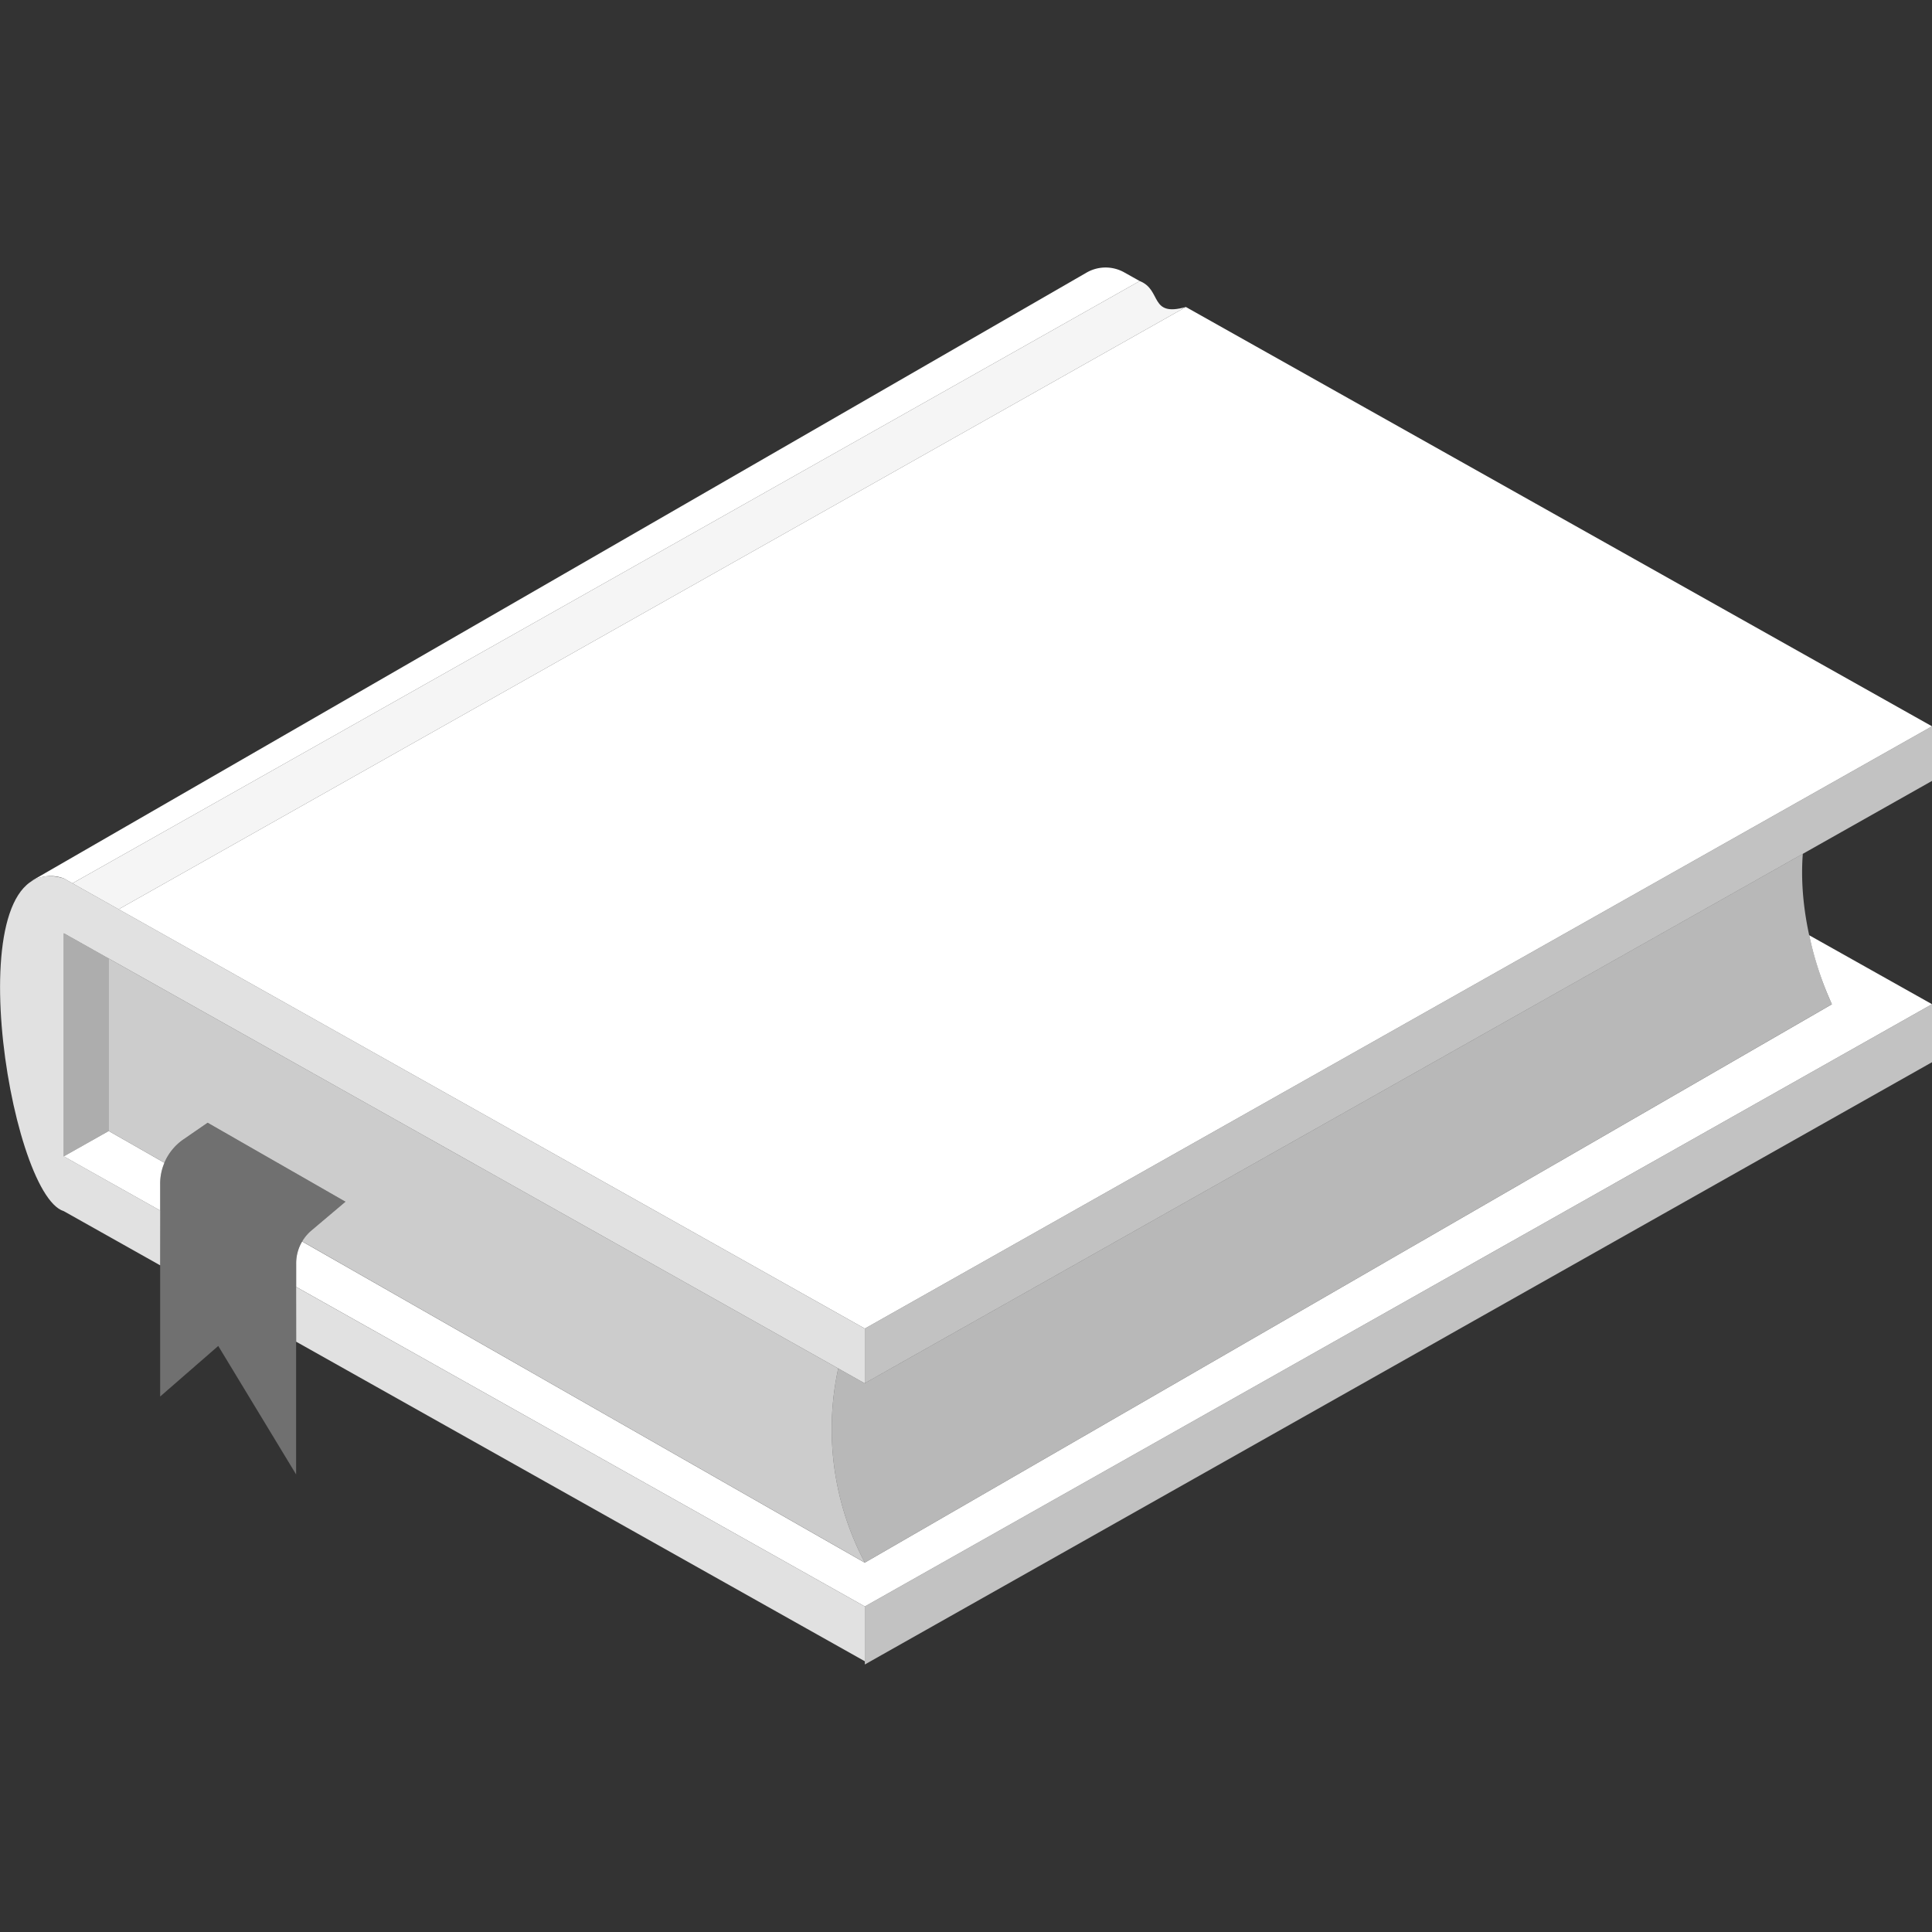
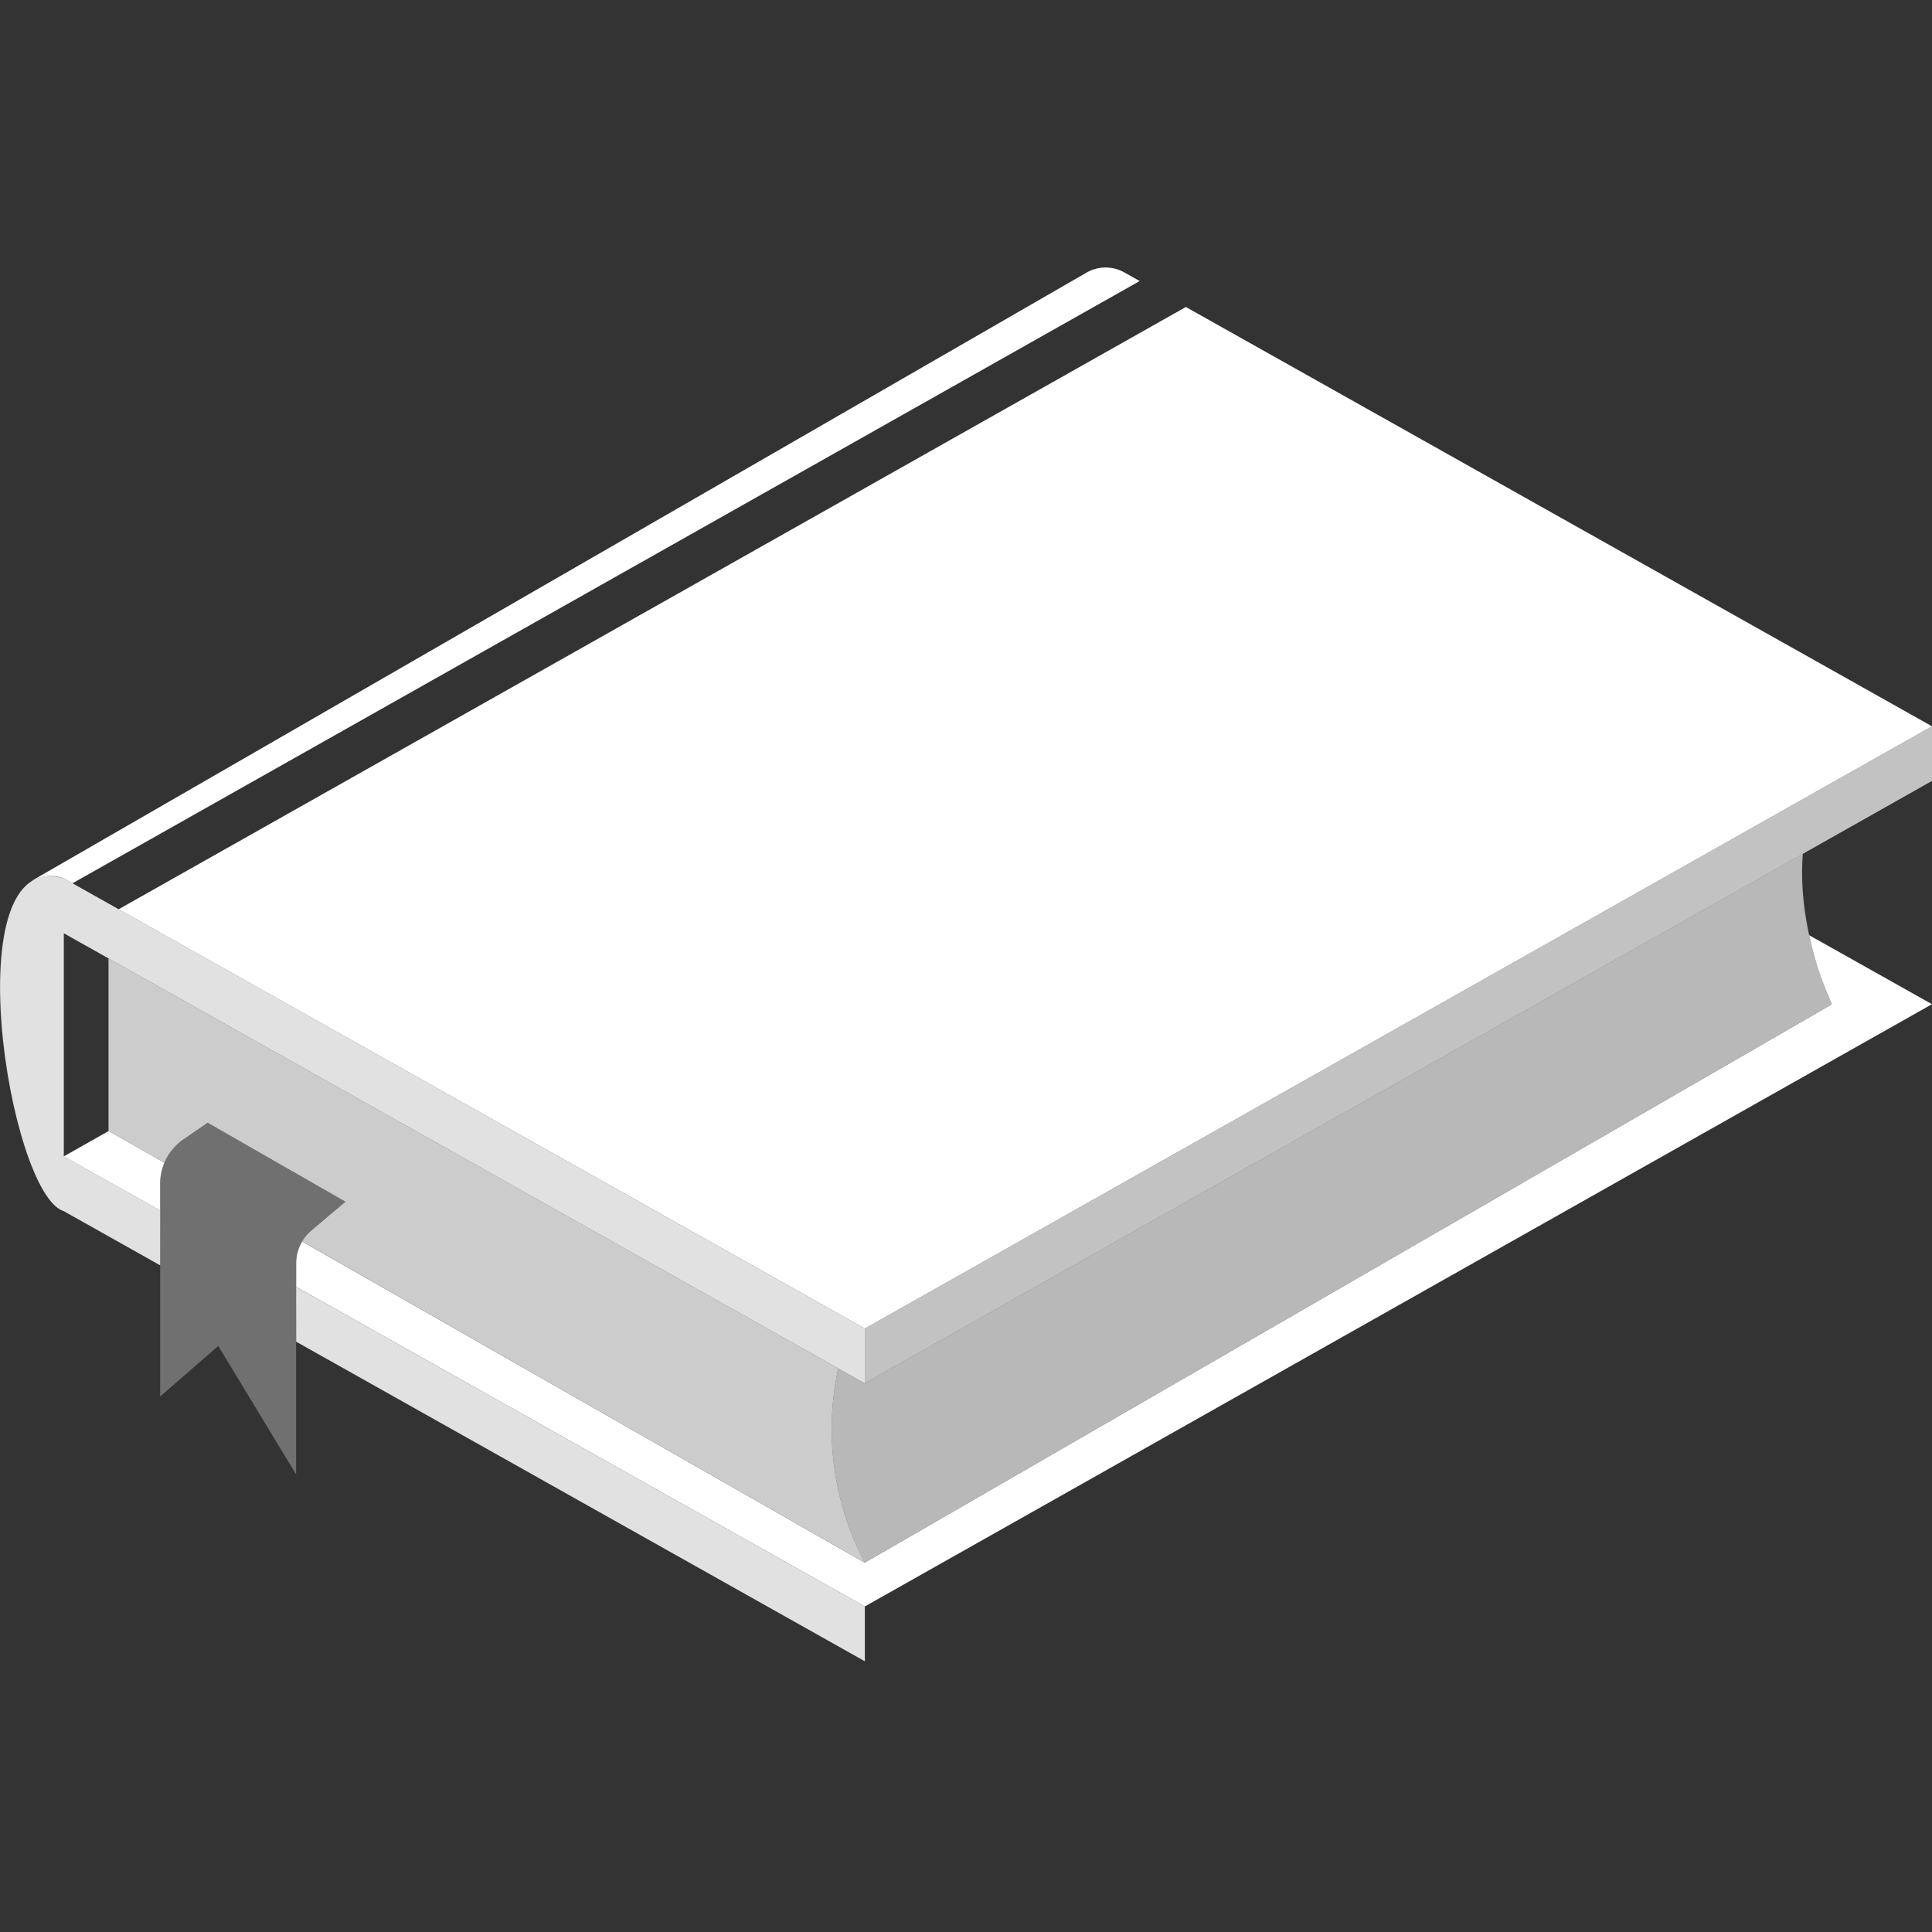
<svg xmlns="http://www.w3.org/2000/svg" viewBox="0 0 300 300">
  <rect x="0" y="0" width="300" height="300" fill="#333333" stroke="none" />
  <g fill="#fff" fill-rule="evenodd">
    <path d="m 24.87 196.48 l -14.96 -8.41 c -4.3 -1.31 -8.59 -15.54 -9.65 -28.78 s 1.08 -25.5 9.65 -22.89 l 124.38 69.9 v 8.51 l -124.38 -69.89 v 34.64 l 14.97 8.41 z m 21.11 3.35 l 88.31 49.62 v 8.51 l -88.3 -49.62 z" opacity=".85" />
    <path d="m 300 112.78 l -115.86 -65.11 -165.72 93.52 115.87 65.11 z" />
-     <path d="m 300 155.93 v 9.01 l -165.71 93.52 v -9.01 z" opacity=".7" />
-     <path d="m 184.14 47.67 c -5.7 1.6 -3.69 -2.67 -7.17 -4.03 l -165.72 93.52 7.17 4.03 z" opacity=".95" />
    <path d="m 300 112.78 v 8.48 l -165.71 93.52 v -8.48 z" opacity=".7" />
    <path d="m 279.94 132.58 c -.94 12.23 4.52 23.35 4.52 23.35 l -150.17 86.71 a 44.34 44.34 0 0 1 -4.13 -30.15 l 4.13 2.32 .12 -.1 z" opacity=".65" />
    <path d="m 53.63 186.6 l -5.3 4.49 a 6.64 6.64 0 0 0 -2.35 5.06 v 32.8 l -12.09 -19.95 -9.02 7.85 v -33.04 a 8.34 8.34 0 0 1 3.6 -6.86 l 3.77 -2.6 z" opacity=".3" />
    <path d="m 25.53 180.56 a 8.32 8.32 0 0 0 -.66 3.25 v 4.16 l -14.97 -8.41 6.98 -3.94 z m 21.38 12.21 l 87.37 49.88 150.18 -86.71 a 51.58 51.58 0 0 1 -3.53 -10.72 l 19.07 10.71 -165.71 93.52 -88.3 -49.62 v -3.67 a 6.63 6.63 0 0 1 .93 -3.39 z" />
-     <path d="m 9.91 179.56 v -34.64 l 6.95 3.9 v 26.79 l .02 .01 z" opacity=".6" />
    <path d="m 130.16 212.49 a 44.34 44.34 0 0 0 4.13 30.15 l -87.37 -49.88 a 6.63 6.63 0 0 1 1.41 -1.67 l 5.31 -4.49 -21.4 -12.26 -3.77 2.6 a 8.33 8.33 0 0 0 -2.94 3.61 l -8.68 -4.95 v -26.78 z" opacity=".75" />
    <path d="m 5.02 136.76 h -.07 l 163.77 -94.43 a 5.92 5.92 0 0 1 5.86 -.03 l 2.39 1.34 -165.72 93.52 -1.34 -.76 a 5.88 5.88 0 0 0 -4.89 .36 z" />
  </g>
</svg>